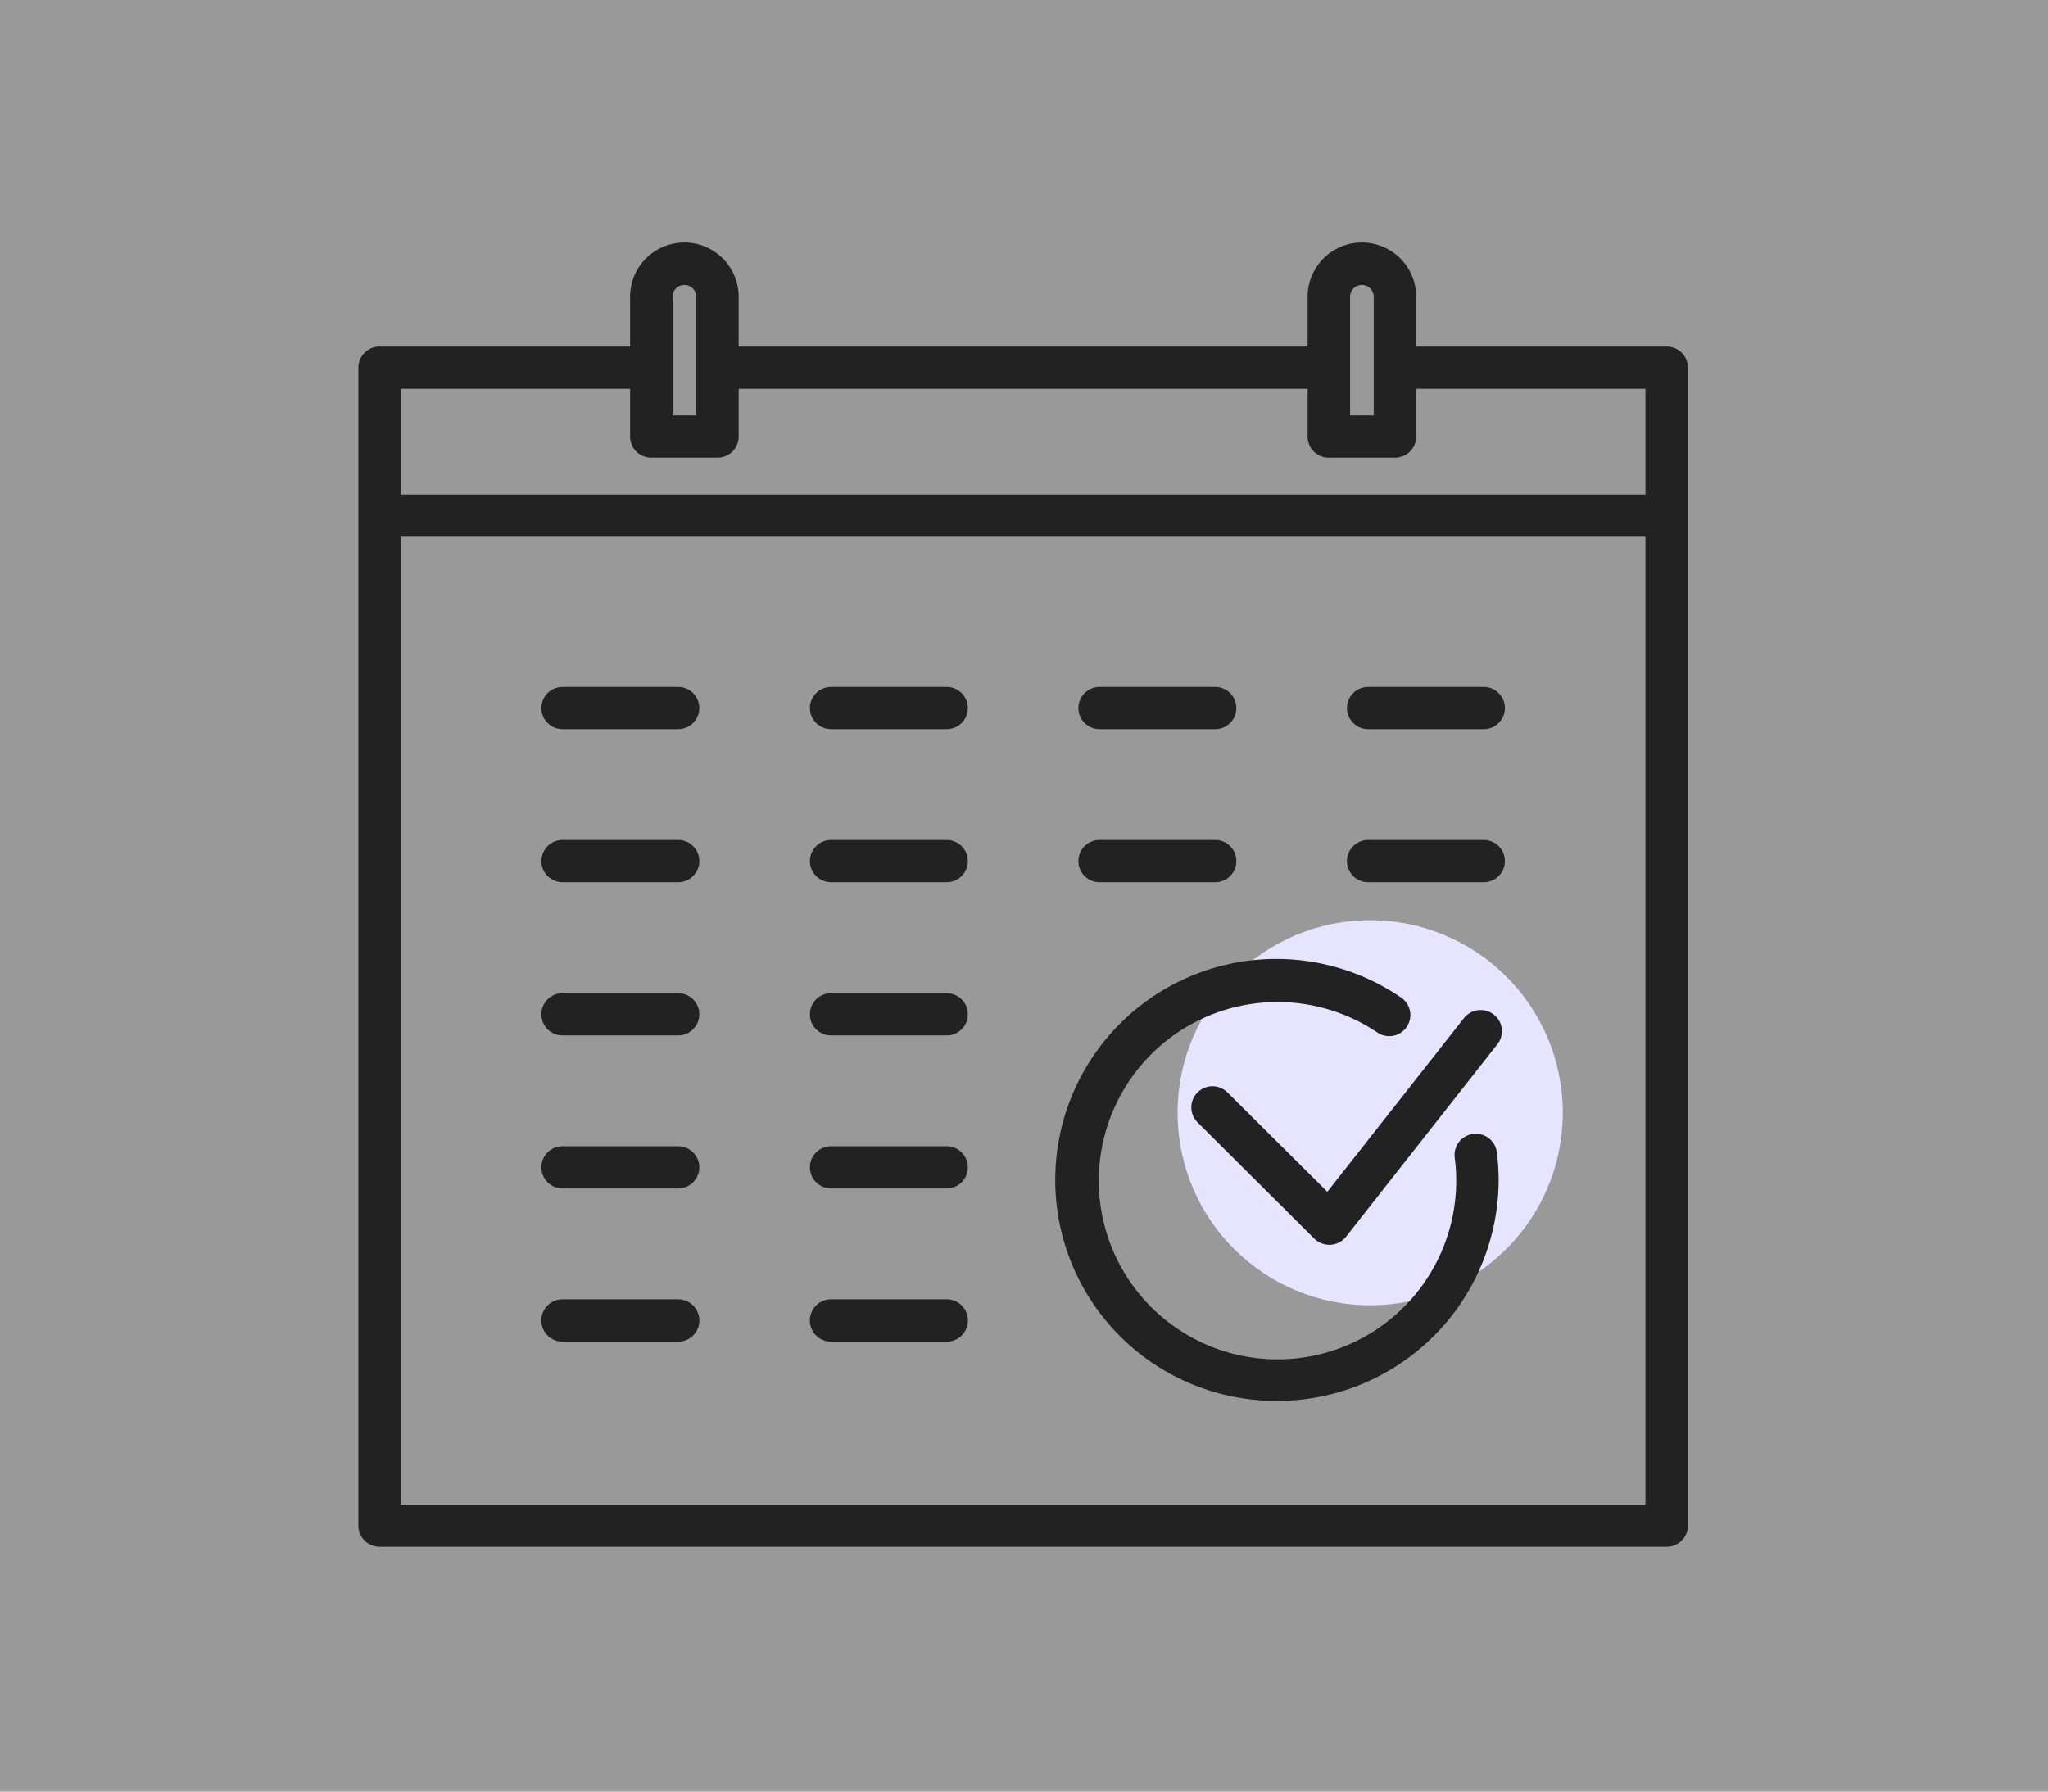
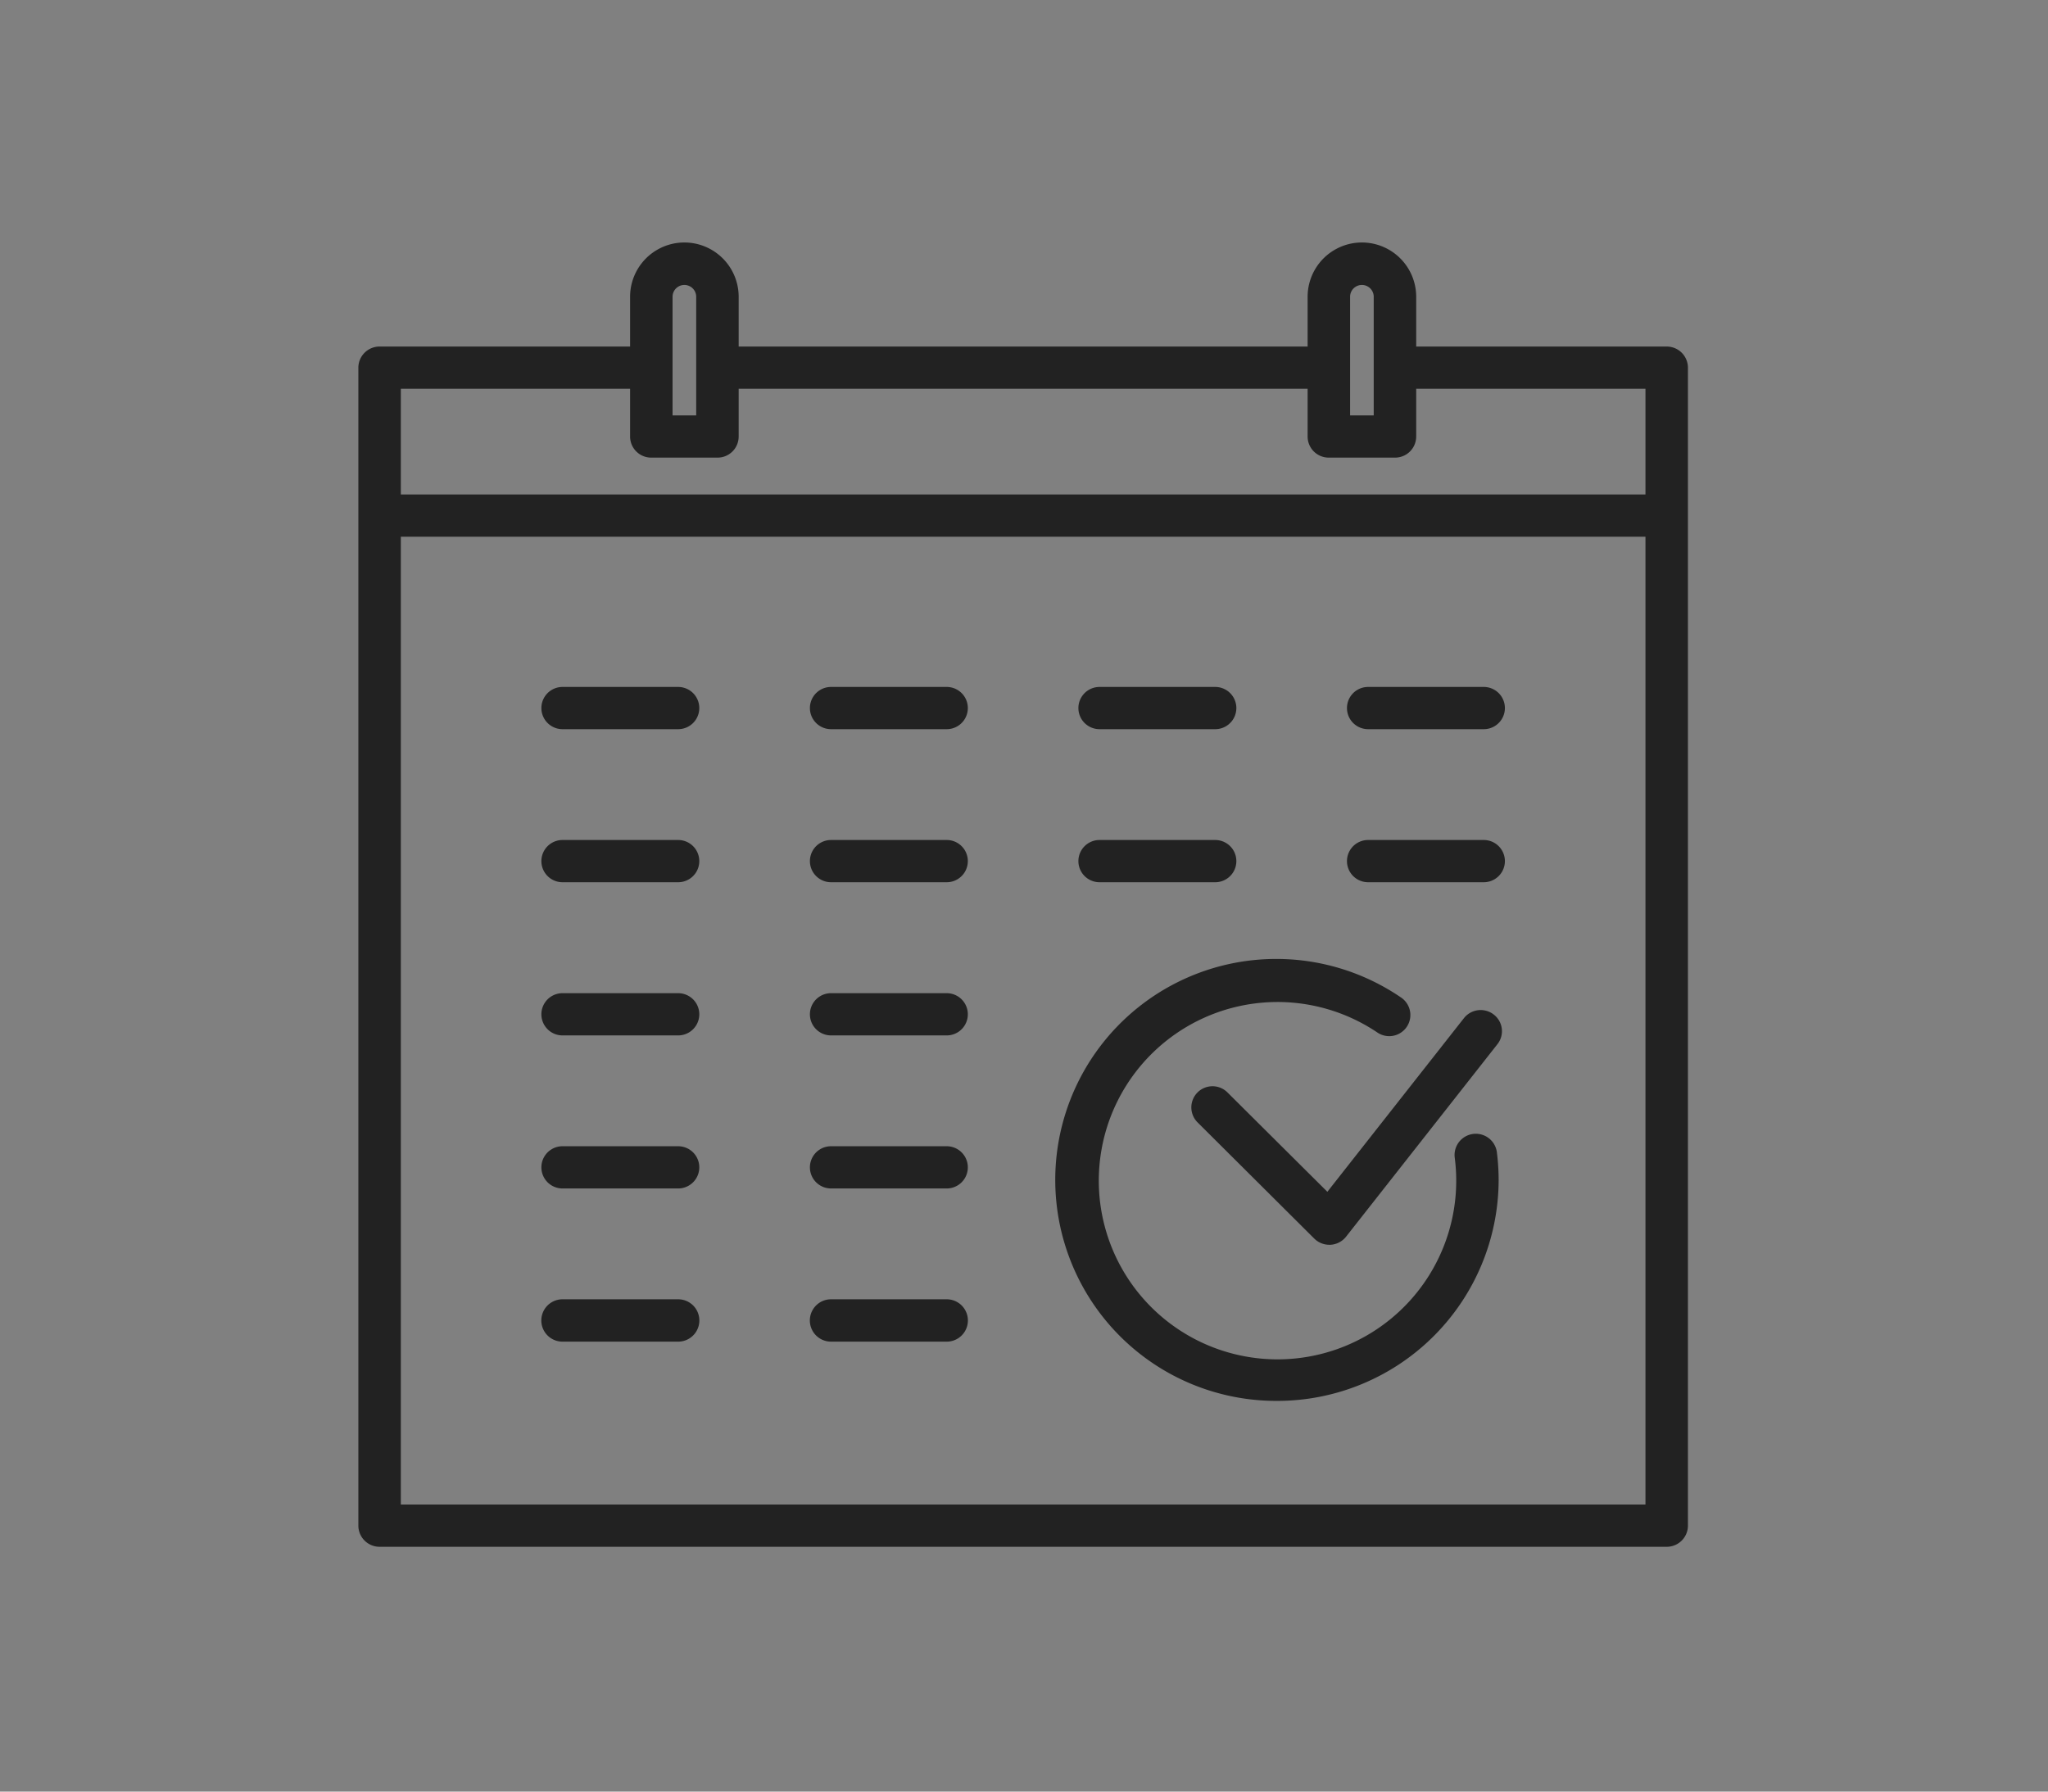
<svg xmlns="http://www.w3.org/2000/svg" id="icon_date01.svg" width="160" height="140" viewBox="0 0 160 140">
  <rect x="0" y="0" width="160" height="140" fill="#808080" stroke="none" />
  <defs>
    <style>
      .cls-1 {
        fill: #fff;
        opacity: 0.2;
      }

      .cls-2 {
        fill: #e7e4ff;
      }

      .cls-3 {
        fill: #222;
        fill-rule: evenodd;
      }
    </style>
  </defs>
-   <rect id="bg" class="cls-1" width="160" height="140" />
  <g id="グループ_120" data-name="グループ 120">
-     <ellipse id="楕円形_720" data-name="楕円形 720" class="cls-2" cx="107.047" cy="86.955" rx="15.047" ry="15.045" />
    <path id="シェイプ_707" data-name="シェイプ 707" class="cls-3" d="M390.211,6083.08H370.64v-3.89a4.241,4.241,0,0,0-8.482,0v3.89h-44.45v-3.89a4.241,4.241,0,0,0-8.482,0v3.89h-19.57a1.655,1.655,0,0,0-1.659,1.65v90.49a1.655,1.655,0,0,0,1.659,1.65H390.211a1.655,1.655,0,0,0,1.659-1.65v-90.49A1.655,1.655,0,0,0,390.211,6083.08Zm-24.735-3.89a0.923,0.923,0,0,1,1.846,0v9.27h-1.846v-9.27Zm-52.932,0a0.923,0.923,0,0,1,1.846,0v9.27h-1.846v-9.27Zm-21.229,7.19h17.911v3.73a1.649,1.649,0,0,0,1.659,1.65h5.164a1.648,1.648,0,0,0,1.659-1.65v-3.73h44.45v3.73a1.649,1.649,0,0,0,1.659,1.65h5.164a1.649,1.649,0,0,0,1.659-1.65v-3.73h17.912v8.26H291.315v-8.26Zm97.237,87.19H291.315v-75.63h97.237v75.63ZM376.7,6135.28a1.664,1.664,0,0,0-2.329.28L363.7,6149.13l-7.8-7.76a1.653,1.653,0,0,0-2.346,2.33l9.127,9.09a1.661,1.661,0,0,0,1.173.48h0.1a1.674,1.674,0,0,0,1.206-.63l11.831-15.05A1.638,1.638,0,0,0,376.7,6135.28Zm-16.94,30.19a17.3,17.3,0,0,0,17.321-17.24,17.574,17.574,0,0,0-.143-2.23,1.66,1.66,0,0,0-3.291.43,13.962,13.962,0,1,1-6.059-9.76,1.651,1.651,0,1,0,1.857-2.73A17.268,17.268,0,1,0,359.761,6165.47Zm-55.815-52.49h9.037a1.65,1.65,0,1,0,0-3.3h-9.037A1.65,1.65,0,1,0,303.946,6112.98Zm20.979,0h9.038a1.65,1.65,0,1,0,0-3.3h-9.038A1.65,1.65,0,1,0,324.925,6112.98Zm20.979,0h9.037a1.65,1.65,0,1,0,0-3.3H345.9A1.65,1.65,0,1,0,345.9,6112.98Zm20.979,0h9.038a1.65,1.65,0,1,0,0-3.3h-9.038A1.65,1.65,0,1,0,366.883,6112.98Zm-62.937,11.96h9.037a1.65,1.65,0,1,0,0-3.3h-9.037A1.65,1.65,0,1,0,303.946,6124.94Zm20.979,0h9.038a1.65,1.65,0,1,0,0-3.3h-9.038A1.65,1.65,0,1,0,324.925,6124.94Zm20.979,0h9.037a1.65,1.65,0,1,0,0-3.3H345.9A1.65,1.65,0,1,0,345.9,6124.94Zm20.979,0h9.038a1.65,1.65,0,1,0,0-3.3h-9.038A1.65,1.65,0,1,0,366.883,6124.94Zm-62.937,11.97h9.037a1.65,1.65,0,1,0,0-3.3h-9.037A1.65,1.65,0,1,0,303.946,6136.91Zm20.979,0h9.038a1.65,1.65,0,1,0,0-3.3h-9.038A1.65,1.65,0,1,0,324.925,6136.91Zm-20.979,11.96h9.037a1.65,1.65,0,1,0,0-3.3h-9.037A1.65,1.65,0,1,0,303.946,6148.87Zm20.979,0h9.038a1.65,1.65,0,1,0,0-3.3h-9.038A1.65,1.65,0,1,0,324.925,6148.87Zm-20.979,11.97h9.037a1.655,1.655,0,1,0,0-3.31h-9.037A1.655,1.655,0,1,0,303.946,6160.84Zm20.979,0h9.038a1.655,1.655,0,1,0,0-3.31h-9.038A1.655,1.655,0,1,0,324.925,6160.84Z" transform="translate(-260 -6056)" />
  </g>
</svg>